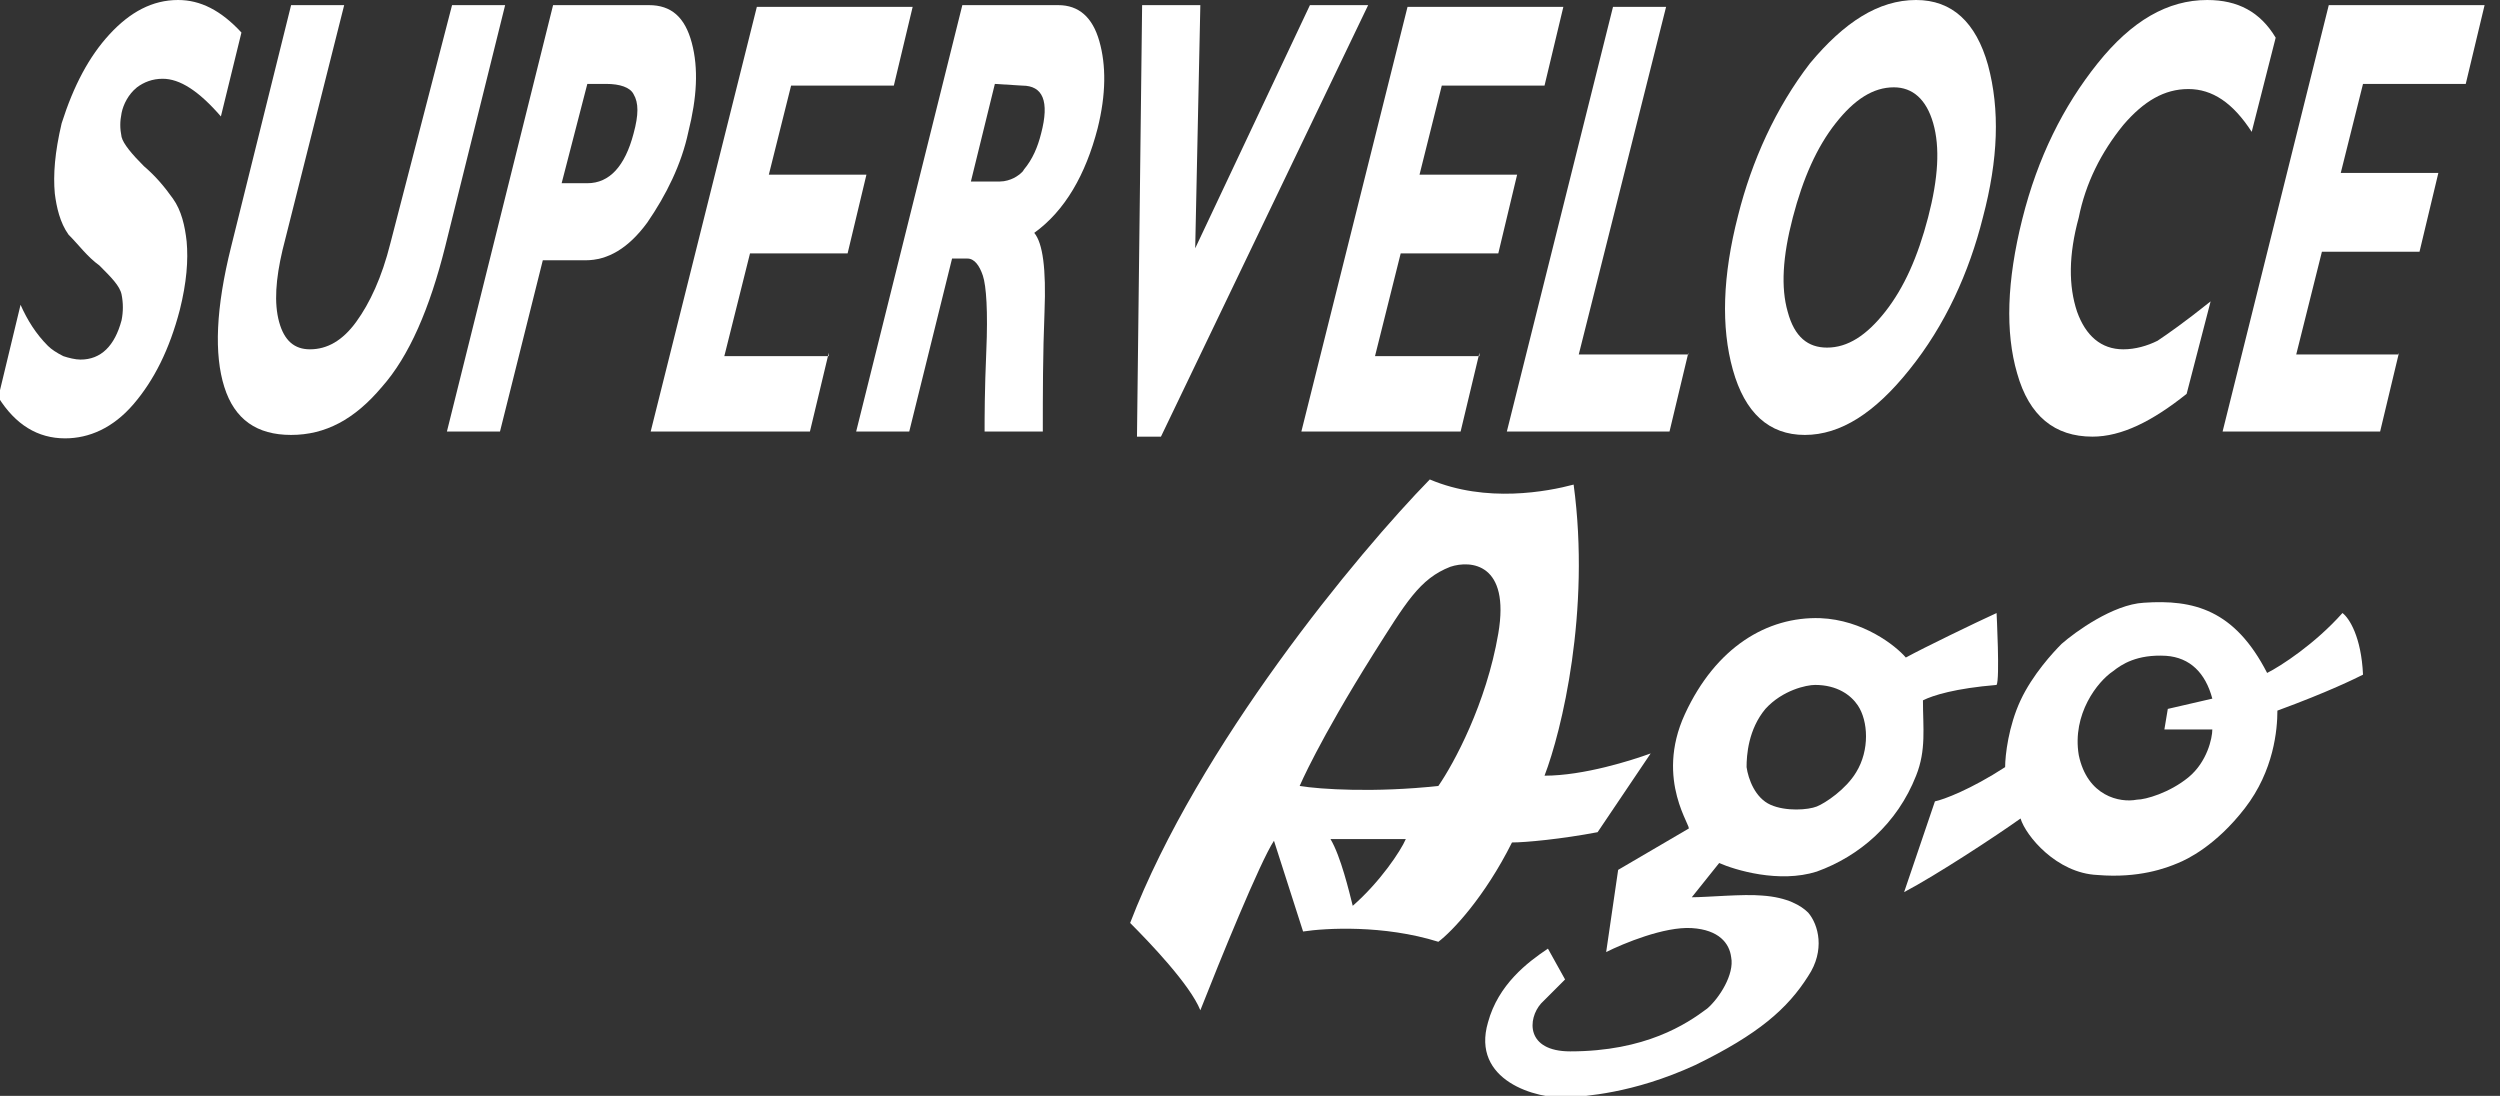
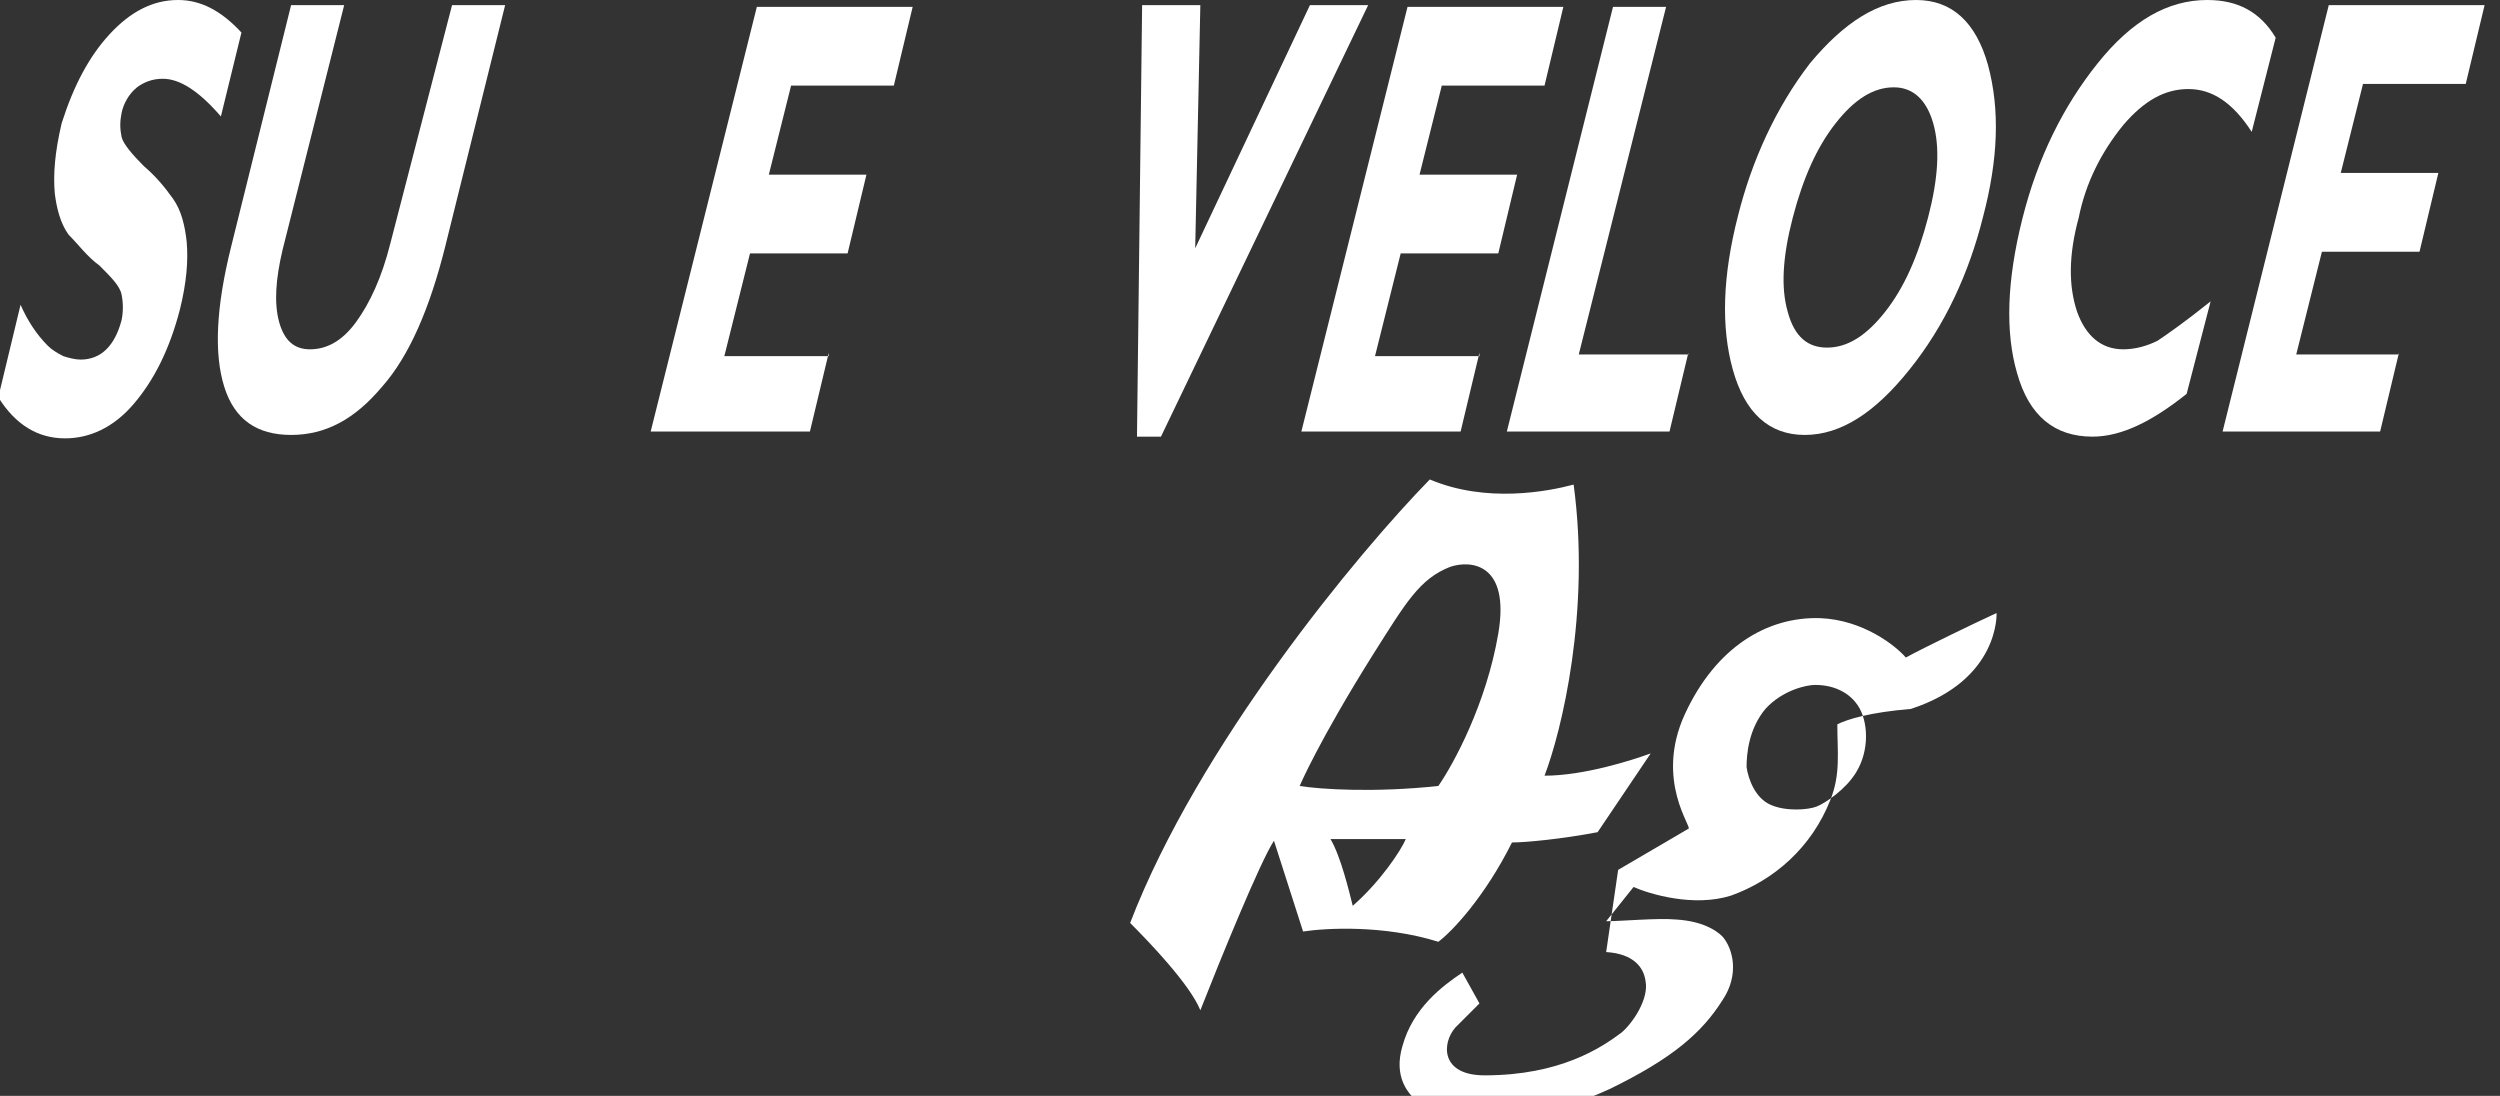
<svg xmlns="http://www.w3.org/2000/svg" version="1.1" id="Capa_1" x="0px" y="0px" viewBox="0 0 146 64" style="enable-background:new 0 0 146 64;" xml:space="preserve">
  <rect x="0" y="0" width="146" height="64" fill="#333333" stroke="none" />
  <style type="text/css">
	.st0{fill:#FFFFFF;}
	.st1{fill-rule:evenodd;clip-rule:evenodd;fill:#FFFFFF;}
</style>
  <path class="st0" d="M14.1,1.9l-1.2,4.9c-1.3-1.5-2.4-2.2-3.4-2.2C8.9,4.6,8.4,4.8,8,5.1C7.5,5.5,7.2,6.1,7.1,6.6C7,7.1,7,7.5,7.1,8  c0.1,0.4,0.6,1,1.3,1.7c0.7,0.6,1.2,1.2,1.7,1.9c0.5,0.7,0.7,1.6,0.8,2.5c0.1,1.1,0,2.4-0.4,4c-0.6,2.3-1.5,4.1-2.7,5.5  c-1.2,1.4-2.6,2-4,2c-1.6,0-2.9-0.8-3.9-2.4l1.3-5.4c0.4,0.9,0.9,1.7,1.6,2.4c0.2,0.2,0.5,0.4,0.9,0.6c0.3,0.1,0.7,0.2,1,0.2  c1.2,0,2-0.8,2.4-2.3c0.1-0.5,0.1-1,0-1.5c-0.1-0.5-0.6-1-1.3-1.7c-0.7-0.5-1.2-1.2-1.8-1.8c-0.5-0.7-0.7-1.6-0.8-2.4  c-0.1-1.1,0-2.4,0.4-4.1C4.3,5,5.2,3.3,6.4,2c1.2-1.3,2.5-2,4-2C11.7,0,12.9,0.6,14.1,1.9L14.1,1.9z" />
  <path class="st0" d="M26.4,0.3h3.1l-3.5,14.1c-0.9,3.6-2.1,6.4-3.7,8.2c-1.6,1.9-3.3,2.8-5.3,2.8c-2,0-3.3-0.9-3.9-2.8  c-0.6-1.9-0.5-4.6,0.4-8.2L17,0.3h3.1l-3.6,14.3c-0.4,1.7-0.5,3.1-0.2,4.2c0.3,1.1,0.9,1.6,1.8,1.6c1,0,1.9-0.5,2.7-1.6  c0.8-1.1,1.5-2.6,2-4.6L26.4,0.3z" />
-   <path class="st0" d="M32.3,0.3h5.6c1.3,0,2.1,0.7,2.5,2.2s0.3,3.2-0.2,5.2c-0.4,1.9-1.3,3.7-2.4,5.3c-1.1,1.5-2.3,2.2-3.6,2.2h-2.5  l-2.5,10h-3.1L32.3,0.3z M34.3,4.9l-1.5,5.8h1.5c1.3,0,2.2-1,2.7-2.9c0.3-1.1,0.3-1.8,0-2.3c-0.2-0.4-0.8-0.6-1.6-0.6H34.3z" />
  <path class="st0" d="M48.4,20.6l-1.1,4.6H38l6.2-24.8h9.1l-1.1,4.6h-6l-1.3,5.2h5.7l-1.1,4.6h-5.7l-1.5,6H48.4z" />
-   <path class="st0" d="M56.2,0.3h5.6c1.2,0,2,0.7,2.4,2.1c0.4,1.4,0.4,3.1-0.1,5.1c-0.7,2.7-1.9,4.8-3.7,6.1c0.5,0.6,0.7,2.1,0.6,4.6  c-0.1,2.5-0.1,4.8-0.1,7h-3.4c0-0.8,0-2.4,0.1-4.7c0.1-2.3,0-3.8-0.2-4.4c-0.2-0.6-0.5-1-0.9-1h-0.9l-2.5,10.1h-3.1L56.2,0.3  L56.2,0.3z M58.1,4.9l-1.4,5.7h1.7c0.3,0,0.6-0.1,0.8-0.2c0.2-0.1,0.5-0.3,0.6-0.5c0.5-0.6,0.8-1.3,1-2.1c0.5-1.9,0.1-2.8-1.1-2.8  L58.1,4.9z" />
  <path class="st0" d="M79.9,0.3L67.8,25.5h-1.4l0.3-25.2h3.4l-0.3,14.2l6.7-14.2H79.9z" />
  <path class="st0" d="M86.4,20.6l-1.1,4.6H76l6.2-24.8h9.1l-1.1,4.6h-6l-1.3,5.2h5.7l-1.1,4.6h-5.7l-1.5,6H86.4z" />
  <path class="st0" d="M98.6,20.6l-1.1,4.6h-9.5l6.2-24.8h3.1l-5.1,20.3H98.6z" />
  <path class="st0" d="M111.9,0c2.1,0,3.5,1.3,4.2,3.8c0.7,2.6,0.6,5.5-0.3,8.9c-0.8,3.2-2.2,6.3-4.3,8.9c-2,2.5-4,3.8-6.1,3.8  c-2.1,0-3.5-1.3-4.2-3.8c-0.7-2.5-0.6-5.5,0.3-9c0.8-3.2,2.2-6.3,4.2-8.9C107.7,1.3,109.7,0,111.9,0z M106.7,20.3  c1.2,0,2.3-0.7,3.4-2.1c1.1-1.4,1.9-3.2,2.5-5.5c0.6-2.3,0.7-4.1,0.3-5.5c-0.4-1.4-1.2-2.1-2.3-2.1c-1.2,0-2.3,0.7-3.4,2.1  c-1.1,1.4-1.9,3.2-2.5,5.5c-0.6,2.3-0.7,4.1-0.3,5.5C104.8,19.7,105.6,20.3,106.7,20.3z" />
  <path class="st0" d="M129.1,17.6l-1.4,5.4c-2,1.6-3.8,2.5-5.5,2.5c-2.2,0-3.7-1.2-4.4-3.7c-0.7-2.4-0.6-5.4,0.3-9  c0.9-3.6,2.4-6.6,4.4-9.1c2-2.5,4.1-3.7,6.4-3.7c1.8,0,3.1,0.7,4,2.2l-1.4,5.5c-1.1-1.7-2.3-2.5-3.7-2.5s-2.6,0.7-3.8,2.1  c-1.3,1.6-2.2,3.4-2.6,5.4c-0.6,2.2-0.6,4-0.1,5.5c0.5,1.4,1.4,2.2,2.7,2.2c0.7,0,1.4-0.2,2-0.5C126.6,19.5,127.6,18.8,129.1,17.6z" />
  <path class="st0" d="M140.1,20.6l-1.1,4.6h-9.2L136,0.3h9.1l-1.1,4.6h-6l-1.3,5.2h5.7l-1.1,4.6h-5.7l-1.5,6H140.1z" />
  <path class="st1" d="M83.5,28C79.3,32.3,70,43.5,66,53.9c1.1,1.1,3.5,3.6,4.1,5.1c1.1-2.8,3.5-8.7,4.3-9.9l1.7,5.3  c1.3-0.2,4.7-0.4,7.9,0.6c0.8-0.6,2.7-2.6,4.3-5.8c0.8,0,2.9-0.2,5-0.6l3.1-4.6c-1.1,0.4-3.9,1.3-6.2,1.3c1-2.6,2.7-9.6,1.7-17  C90.4,28.7,86.8,29.4,83.5,28z M82.1,49h-4.4c0.6,1,1.1,3.1,1.3,3.9C80.6,51.5,81.8,49.7,82.1,49z M84,45.9c-3.7,0.4-6.9,0.2-8.1,0  c0,0,1.1-2.6,4.3-7.7c1.9-3,2.7-4.4,4.5-5.1c1.2-0.4,3.5-0.2,2.8,3.9C86.8,41.1,84.9,44.6,84,45.9z" />
-   <path class="st1" d="M116.6,35.8c-1.3,0.6-4.2,2-5.3,2.6c-0.6-0.7-2.5-2.2-5-2.3c-3.1-0.1-6.1,1.7-7.9,5.6c-1.8,3.9,0.5,6.7,0.2,6.7  l-4.1,2.4l-0.7,4.8c1-0.5,3.4-1.5,5-1.4c1.6,0.1,2.2,0.9,2.3,1.7c0.2,1-0.7,2.4-1.4,3c-1.2,0.9-3.6,2.5-8,2.5  c-2.6,0-2.5-1.9-1.7-2.8l1.4-1.4l-1-1.8c-1.2,0.8-2.9,2.1-3.5,4.3c-1,3.4,2.8,4.5,4.7,4.4c0.9-0.1,3.7-0.2,7.4-1.9  c3.7-1.8,5.4-3.3,6.6-5.2c1-1.5,0.6-3,0-3.7c-0.4-0.4-1.2-0.9-2.7-1c-1.1-0.1-3.2,0.1-4.1,0.1l1.6-2c0.9,0.4,3.5,1.2,5.7,0.5  c2.5-0.9,4.7-2.8,5.8-5.6c0.6-1.5,0.4-2.8,0.4-4.4c0.6-0.3,1.9-0.7,4.3-0.9C116.8,39.7,116.6,35.8,116.6,35.8z M103.1,41.4  c1-1.1,2.4-1.4,2.9-1.4c1.3,0,2.1,0.6,2.5,1.2c0.6,0.9,0.7,2.6-0.1,3.9c-0.6,1-1.8,1.8-2.3,2c-0.5,0.2-1.8,0.3-2.7-0.1  c-0.9-0.4-1.3-1.5-1.4-2.2C102,44.1,102.1,42.6,103.1,41.4z" />
-   <path class="st1" d="M132.4,39.3c0.8-0.4,2.8-1.7,4.4-3.5c0.4,0.3,1.1,1.4,1.2,3.6c-0.4,0.2-2,1-5,2.1c0,1.1-0.2,3.5-1.9,5.7  c-1.7,2.2-3.4,3-3.9,3.2c-0.7,0.3-2.3,0.9-4.7,0.7c-2.4-0.1-4.2-2.3-4.5-3.3c-1.4,1-4.9,3.3-6.8,4.3l1.8-5.3c0.5-0.1,2.1-0.7,4.1-2  c0-0.7,0.2-2.4,0.9-3.9c0.7-1.5,1.9-2.8,2.4-3.3c0.8-0.7,3-2.3,4.8-2.4C128.1,35,130.5,35.6,132.4,39.3z M126.6,41.4l2.6-0.6  c-0.4-1.5-1.3-2.4-2.7-2.5c-1.7-0.1-2.6,0.5-3.1,0.9c-0.9,0.6-2.4,2.5-2,4.9c0.5,2.4,2.4,2.8,3.4,2.6c0.5,0,1.9-0.4,3-1.3  c1.1-0.9,1.4-2.3,1.4-2.8h-2.8L126.6,41.4z" />
+   <path class="st1" d="M116.6,35.8c-1.3,0.6-4.2,2-5.3,2.6c-0.6-0.7-2.5-2.2-5-2.3c-3.1-0.1-6.1,1.7-7.9,5.6c-1.8,3.9,0.5,6.7,0.2,6.7  l-4.1,2.4l-0.7,4.8c1.6,0.1,2.2,0.9,2.3,1.7c0.2,1-0.7,2.4-1.4,3c-1.2,0.9-3.6,2.5-8,2.5  c-2.6,0-2.5-1.9-1.7-2.8l1.4-1.4l-1-1.8c-1.2,0.8-2.9,2.1-3.5,4.3c-1,3.4,2.8,4.5,4.7,4.4c0.9-0.1,3.7-0.2,7.4-1.9  c3.7-1.8,5.4-3.3,6.6-5.2c1-1.5,0.6-3,0-3.7c-0.4-0.4-1.2-0.9-2.7-1c-1.1-0.1-3.2,0.1-4.1,0.1l1.6-2c0.9,0.4,3.5,1.2,5.7,0.5  c2.5-0.9,4.7-2.8,5.8-5.6c0.6-1.5,0.4-2.8,0.4-4.4c0.6-0.3,1.9-0.7,4.3-0.9C116.8,39.7,116.6,35.8,116.6,35.8z M103.1,41.4  c1-1.1,2.4-1.4,2.9-1.4c1.3,0,2.1,0.6,2.5,1.2c0.6,0.9,0.7,2.6-0.1,3.9c-0.6,1-1.8,1.8-2.3,2c-0.5,0.2-1.8,0.3-2.7-0.1  c-0.9-0.4-1.3-1.5-1.4-2.2C102,44.1,102.1,42.6,103.1,41.4z" />
</svg>